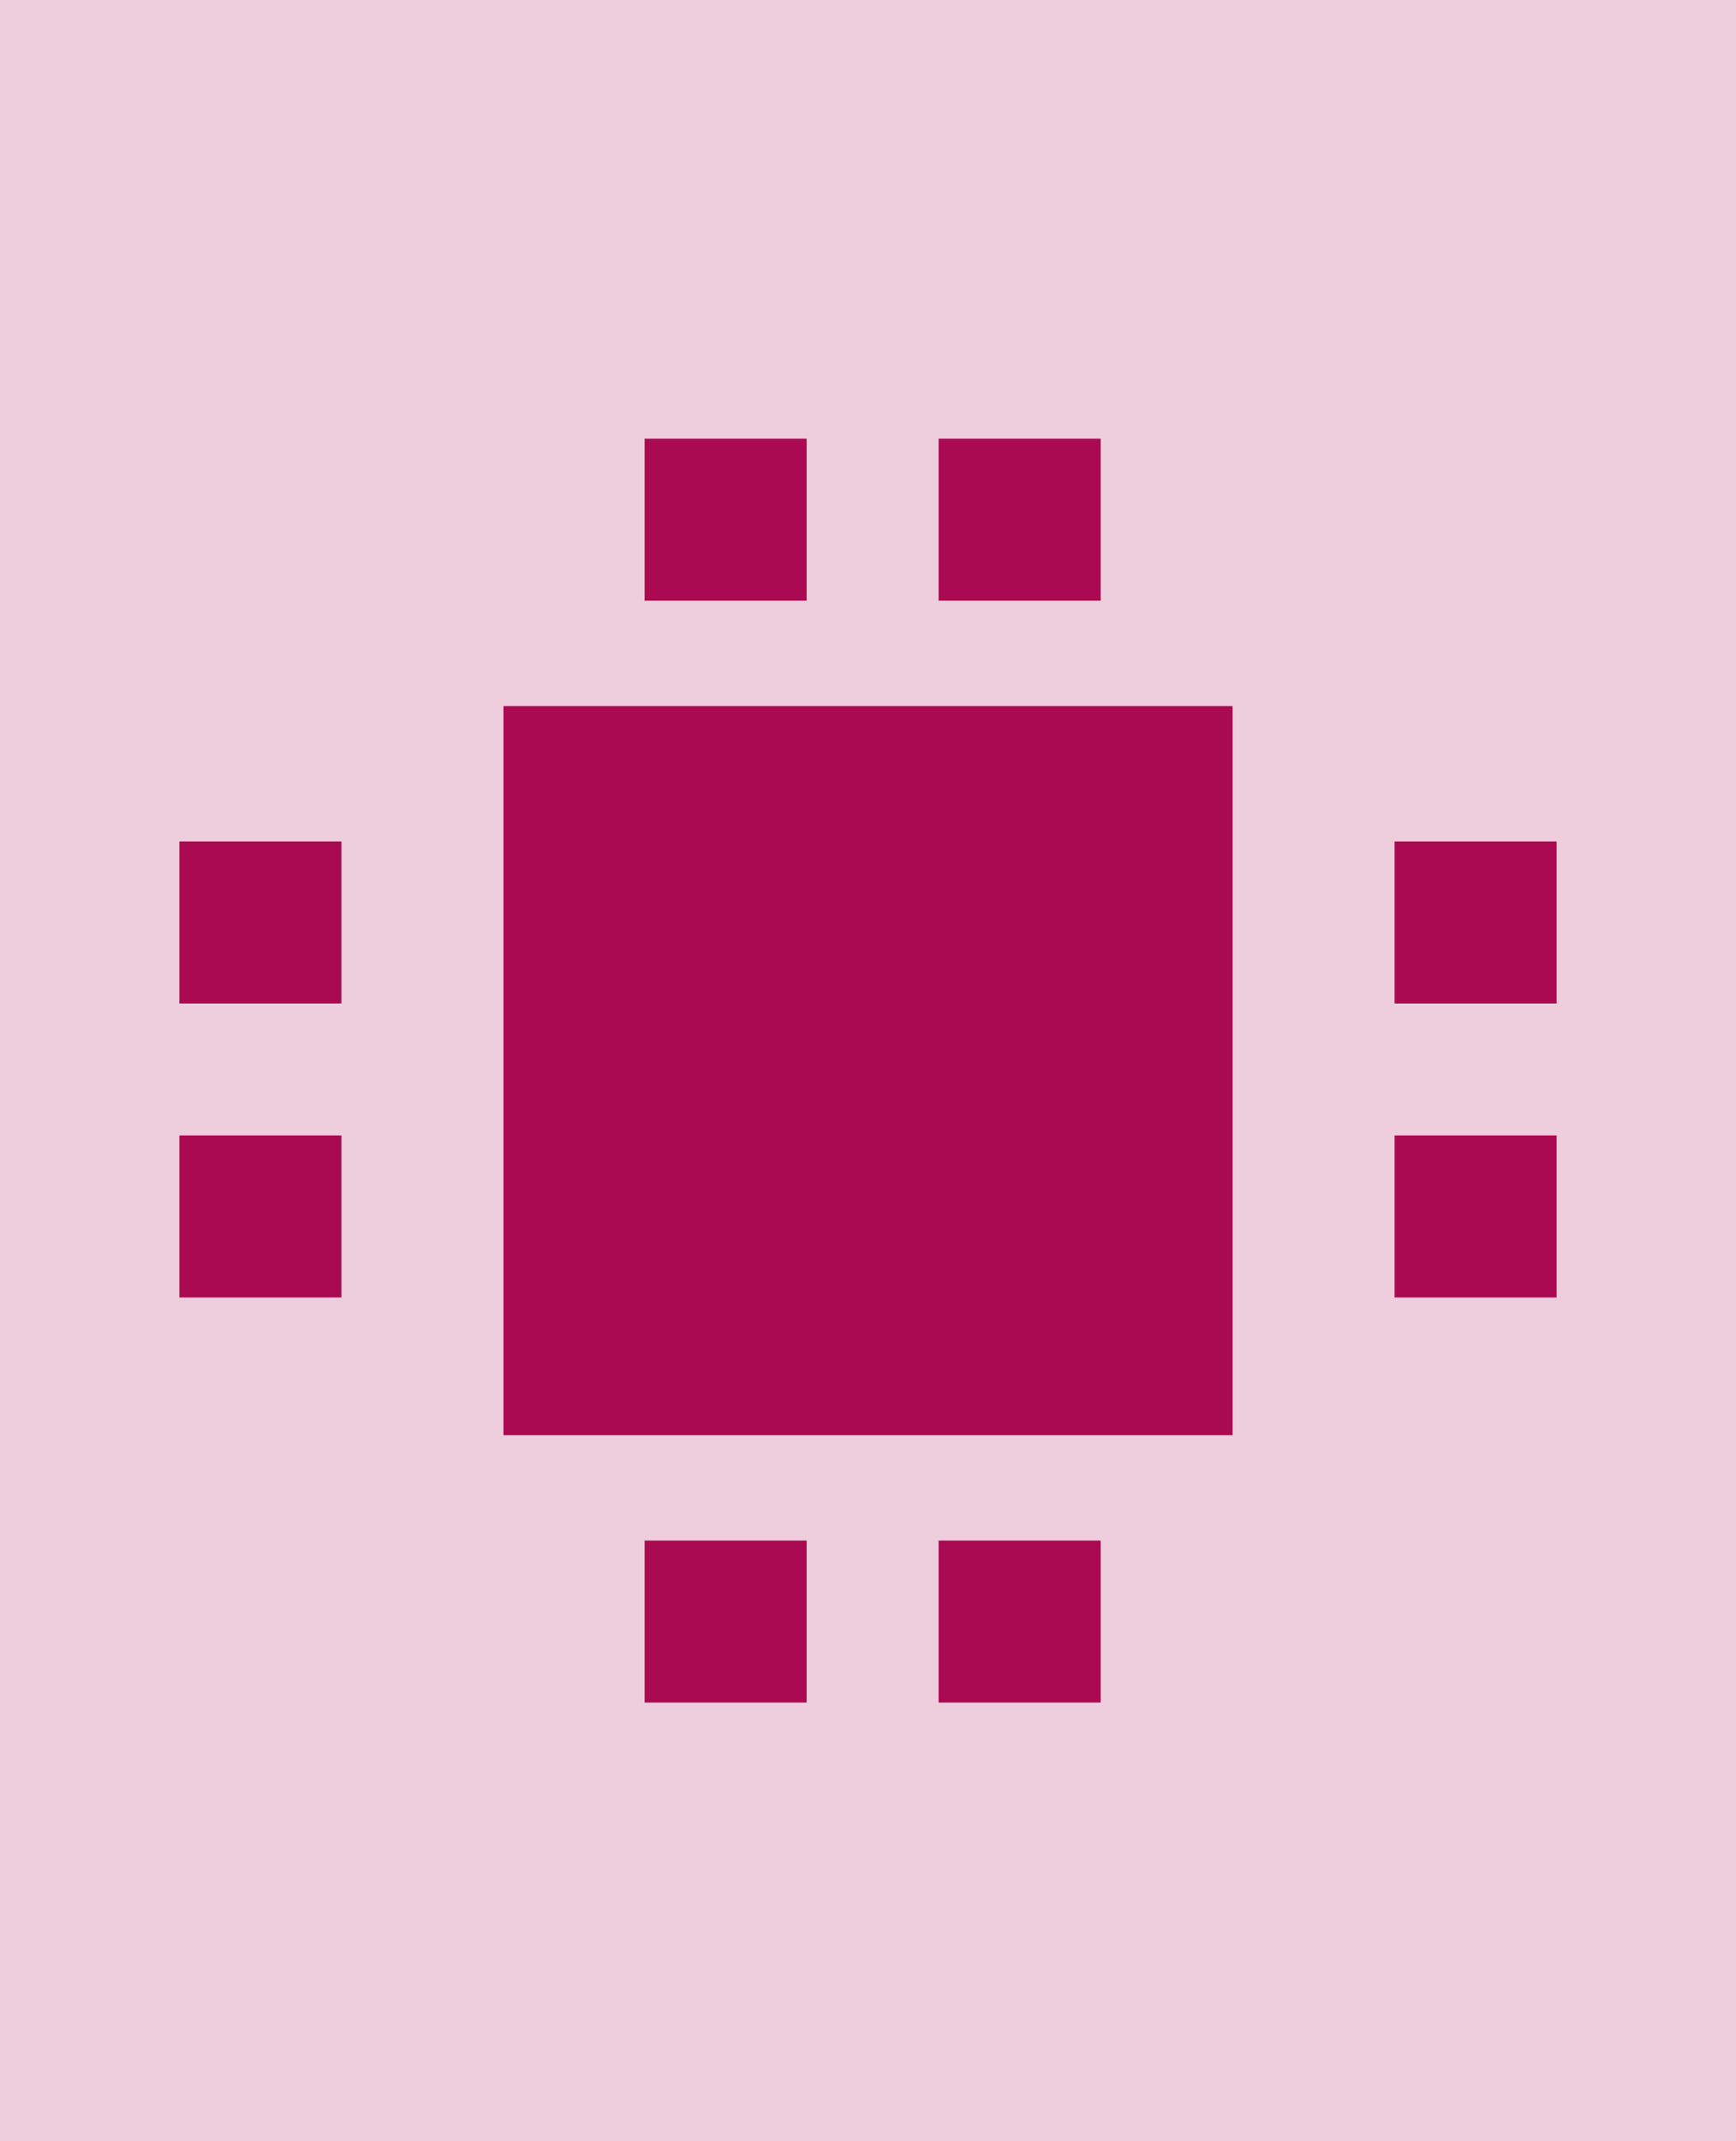
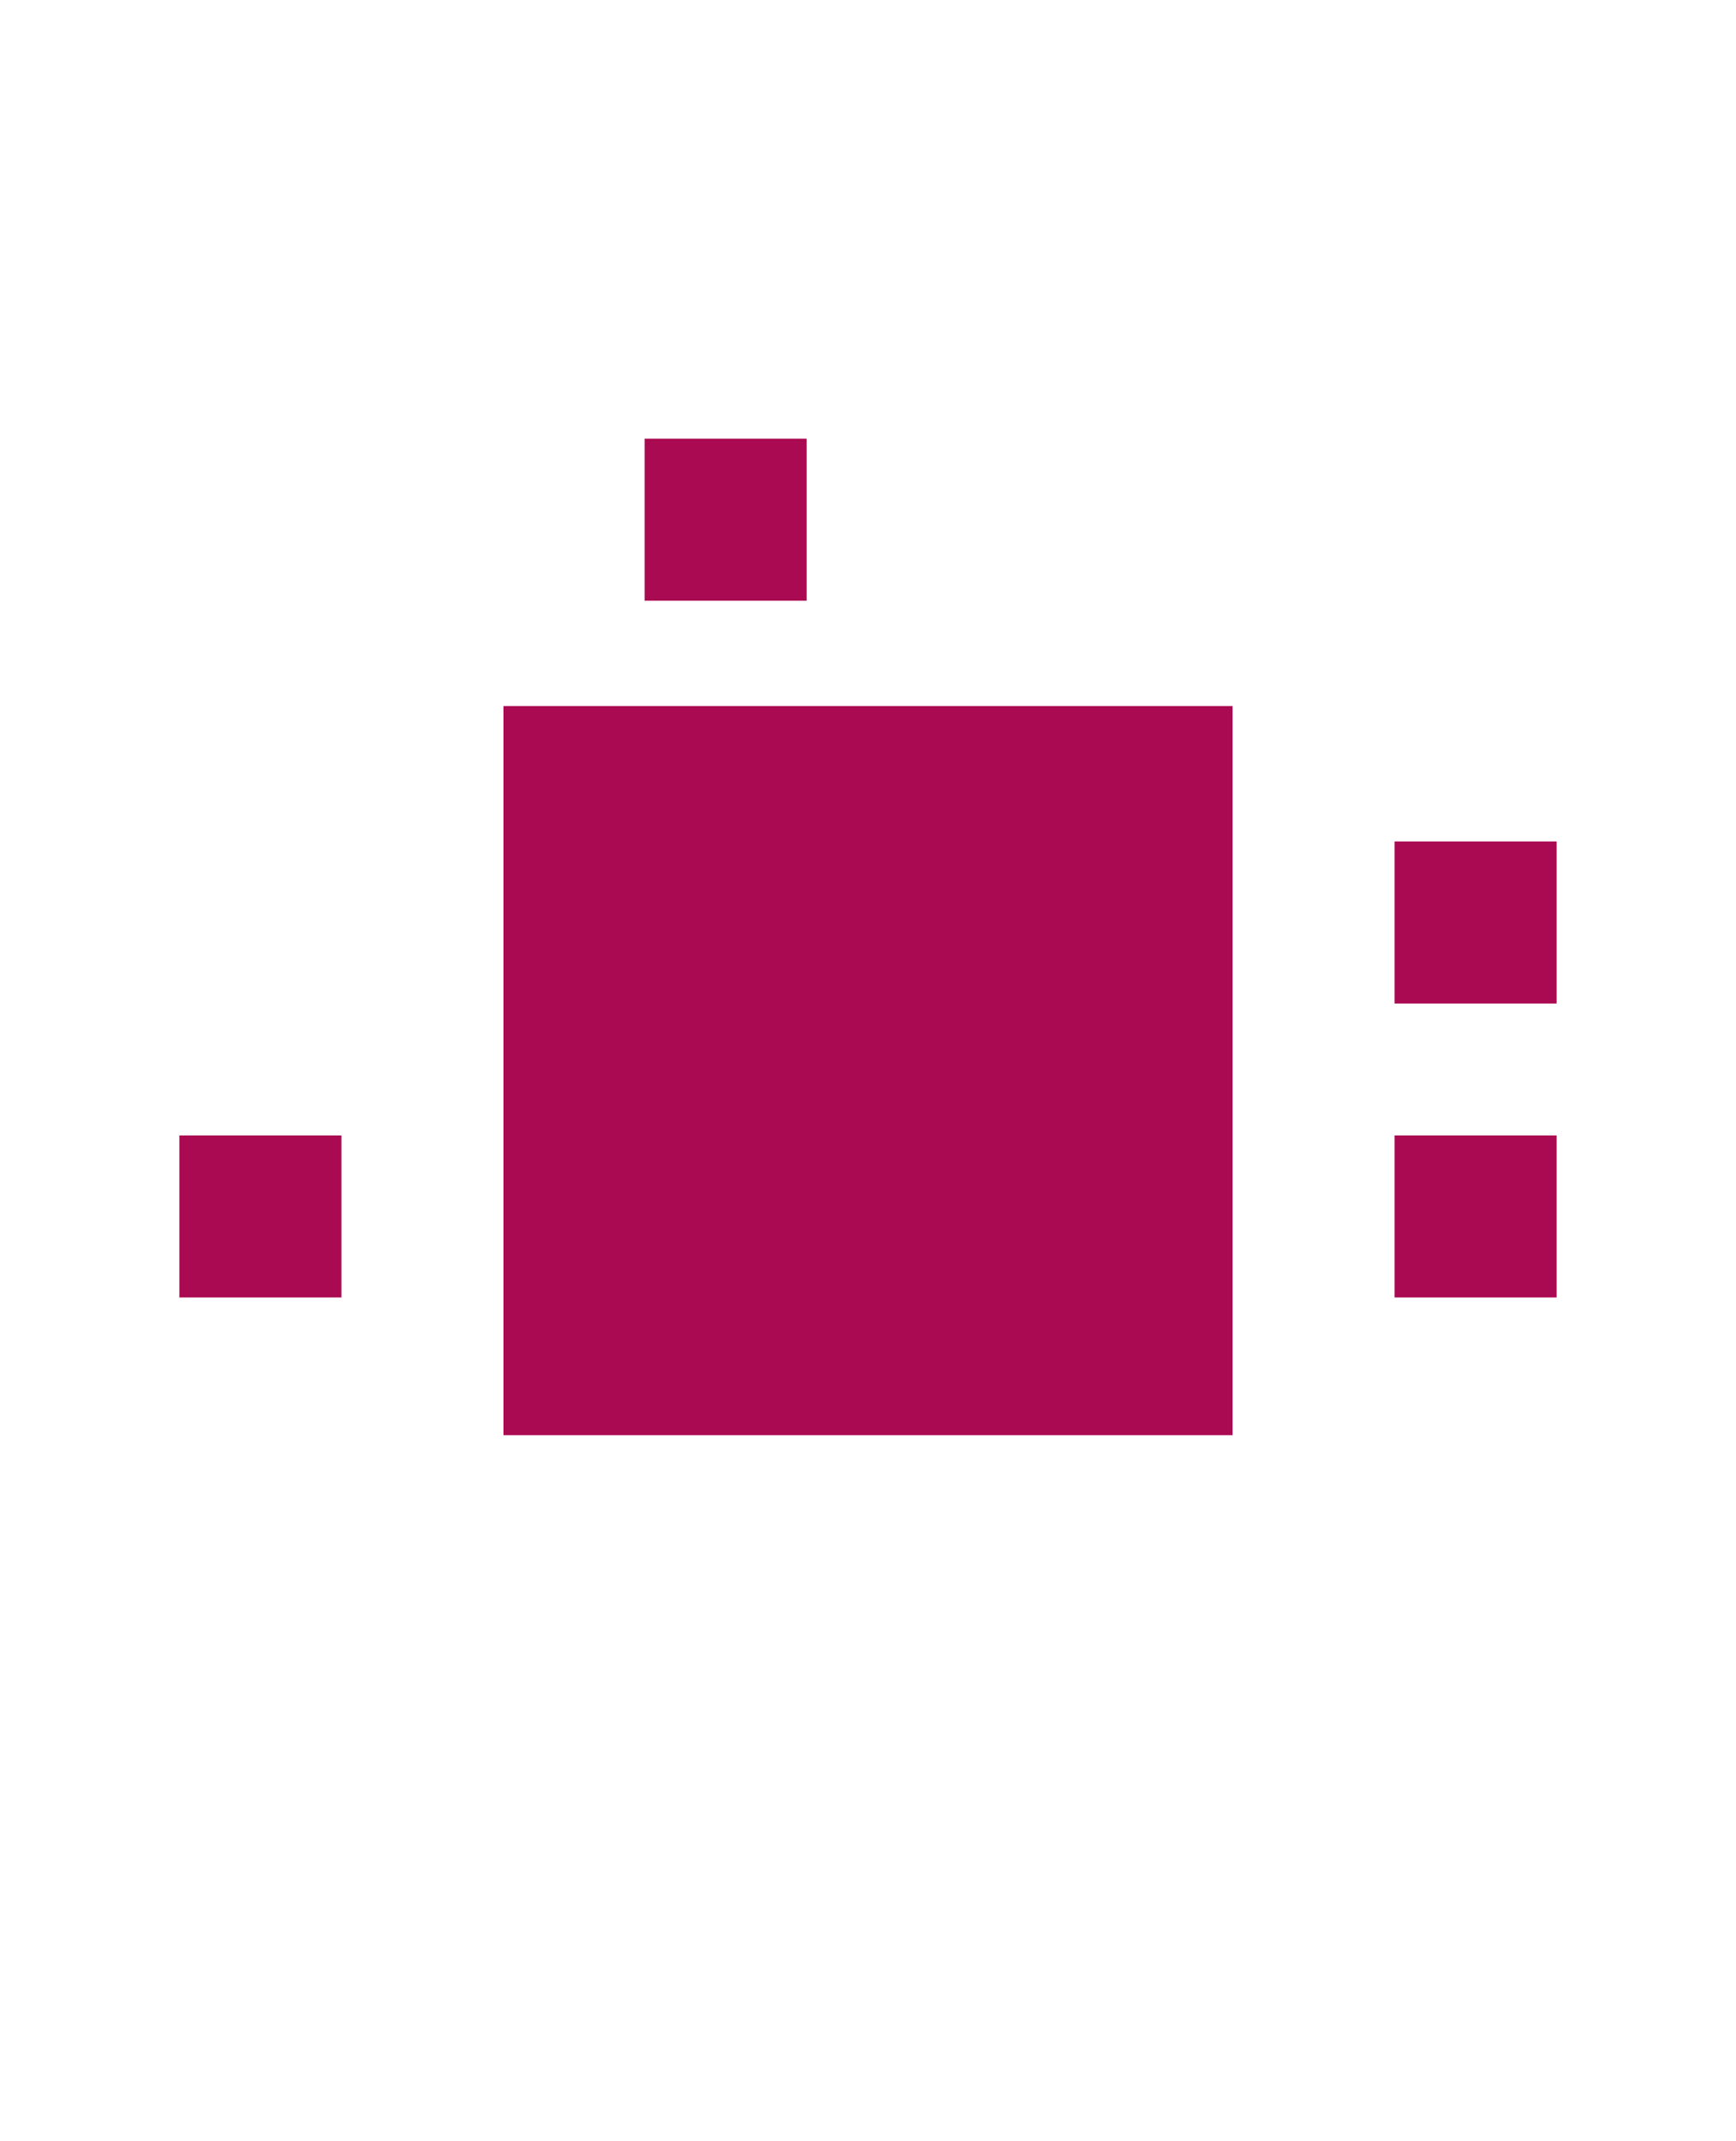
<svg xmlns="http://www.w3.org/2000/svg" version="1.1" id="Layer_1" x="0px" y="0px" viewBox="0 0 150 185" style="enable-background:new 0 0 150 185;" xml:space="preserve">
  <style type="text/css">
	.st0{opacity:0.2;fill:#AA0A51;}
	.st1{fill:#AA0A51;}
</style>
-   <rect class="st0" width="150" height="185" />
  <g>
    <rect x="43.5" y="61" class="st1" width="63" height="63" />
    <rect x="55.7" y="37.9" class="st1" width="14" height="14" />
-     <rect x="81.1" y="37.9" class="st1" width="14" height="14" />
-     <rect x="55.7" y="133.1" class="st1" width="14" height="14" />
-     <rect x="81.1" y="133.1" class="st1" width="14" height="14" />
    <rect x="120.5" y="98.1" class="st1" width="14" height="14" />
    <rect x="120.5" y="72.7" class="st1" width="14" height="14" />
    <rect x="15.5" y="98.1" class="st1" width="14" height="14" />
-     <rect x="15.5" y="72.7" class="st1" width="14" height="14" />
  </g>
</svg>